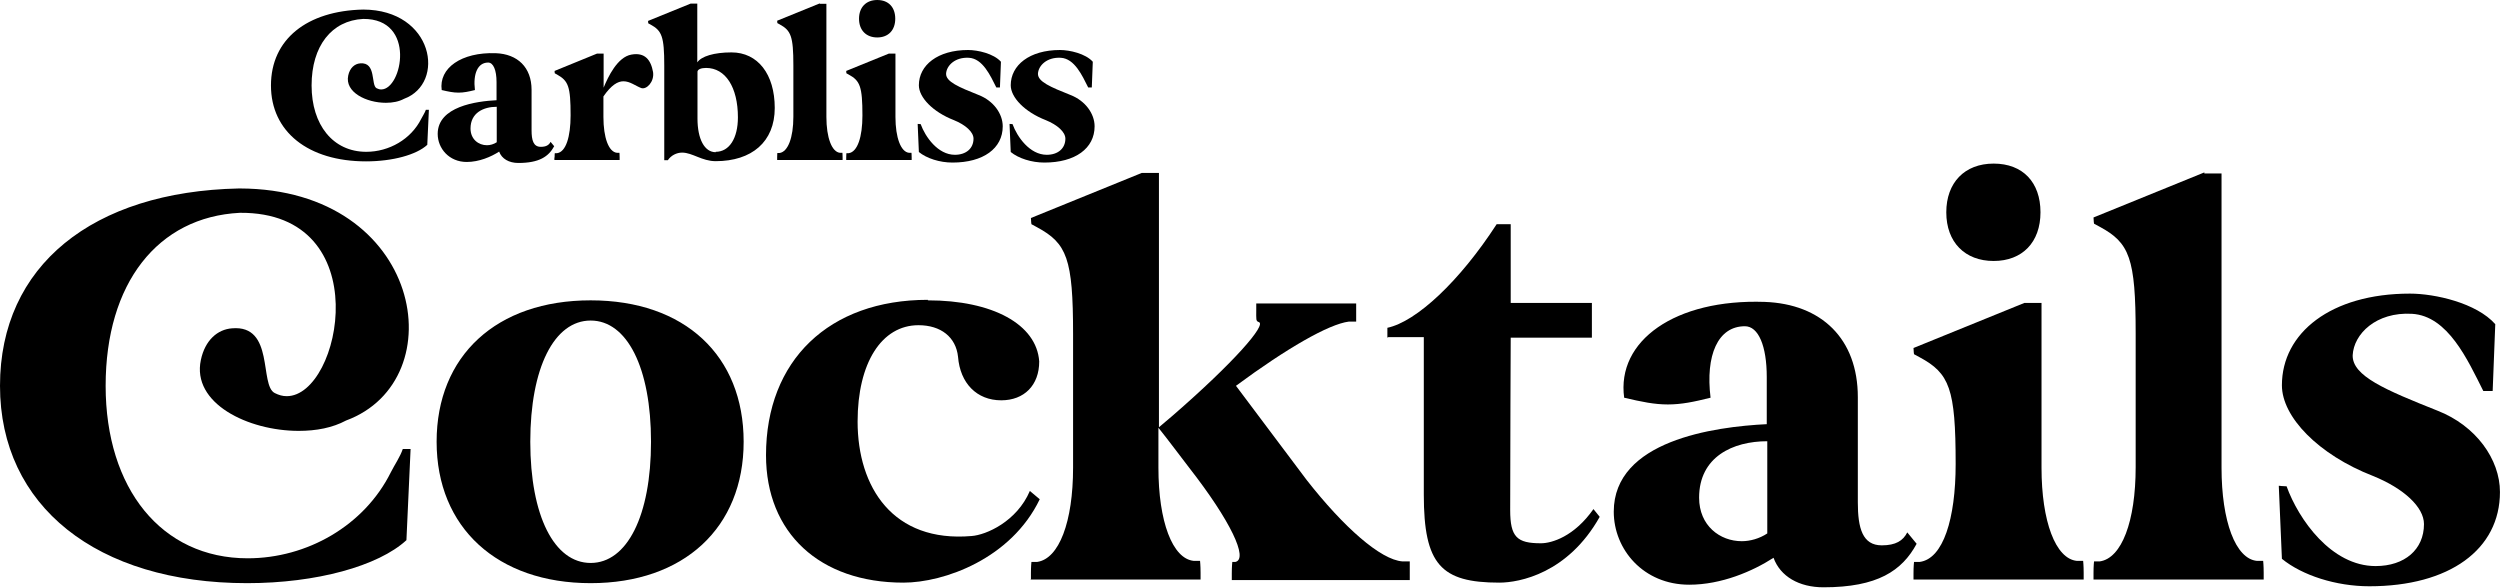
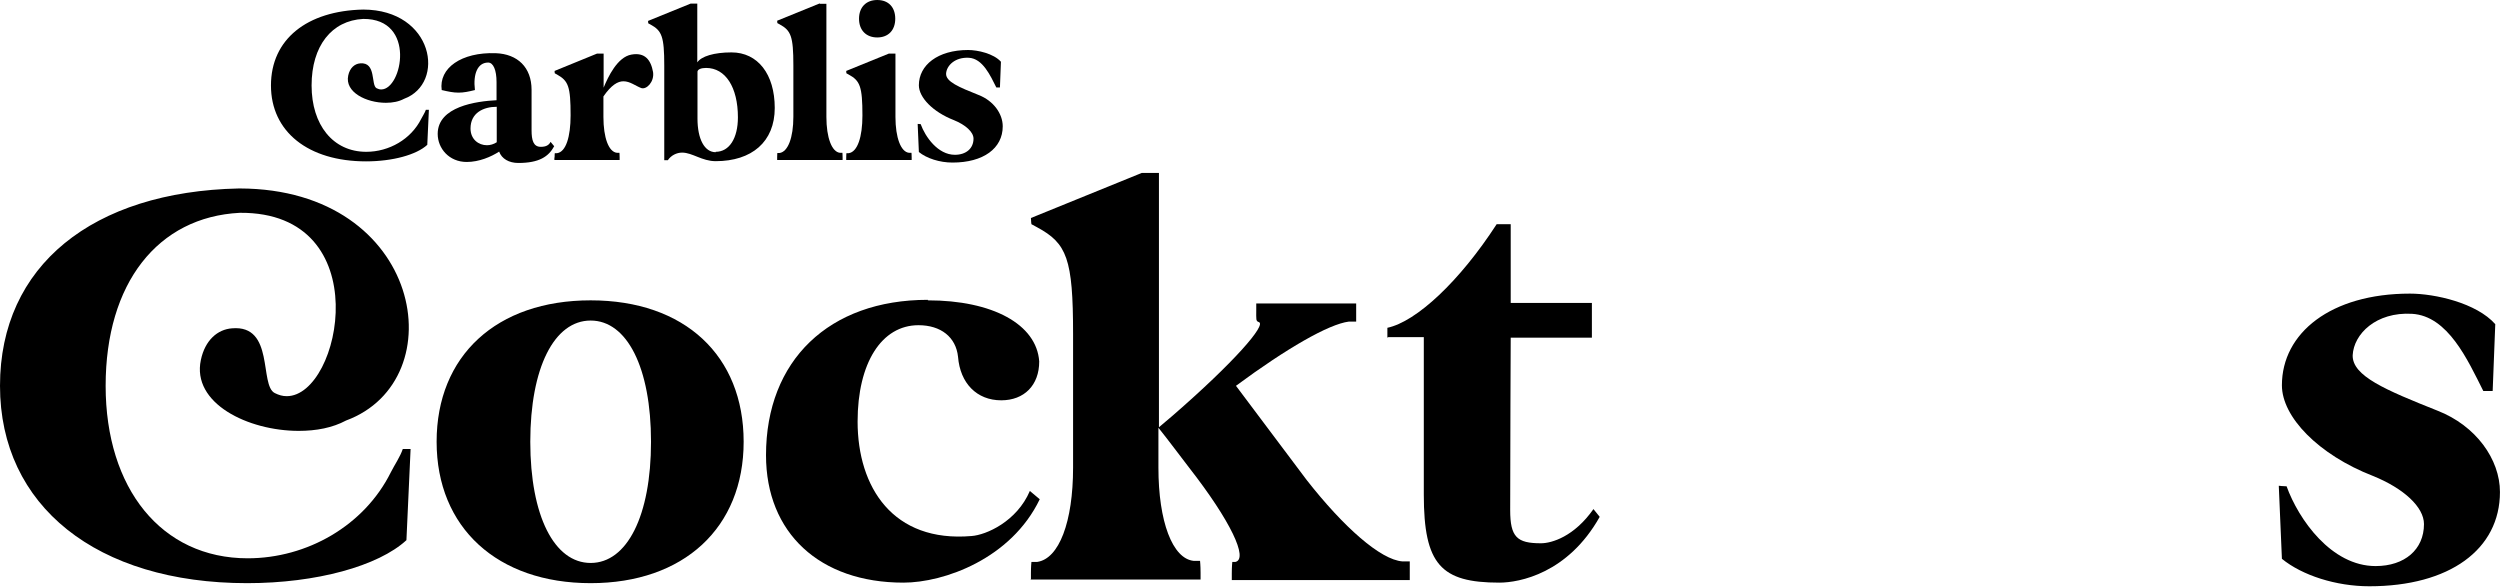
<svg xmlns="http://www.w3.org/2000/svg" fill="none" viewBox="0 0 489 115" height="115" width="489">
  <path fill="black" d="M71.048 1.87C84.829 1.909 87.257 16.289 79.035 19.328C78.017 19.874 76.803 20.108 75.472 20.108C71.675 20.108 67.407 18.042 68.112 14.769C68.425 13.288 69.365 12.47 70.461 12.392C73.671 12.119 72.497 16.678 73.671 17.263C73.985 17.419 74.259 17.497 74.572 17.497C78.683 17.497 81.462 3.624 71.048 3.702C64.863 4.014 60.947 9.002 60.947 16.717C60.947 24.433 65.137 29.694 71.636 29.694C76.099 29.694 80.405 27.239 82.402 23.225C82.676 22.679 83.107 22.056 83.302 21.471H83.89L83.576 28.33C81.462 30.278 76.803 31.564 71.596 31.564C60.282 31.564 53 25.758 53 16.717C53 7.677 60.047 2.104 71.048 1.87Z" />
  <path fill="black" d="M97.124 19.601V16.055C97.124 13.717 96.497 12.236 95.479 12.236C93.443 12.236 92.504 14.418 92.895 17.614C91.642 17.925 90.703 18.12 89.685 18.12C88.667 18.12 87.727 17.925 86.396 17.614C85.809 13.327 90.233 10.171 96.967 10.405C101.234 10.56 103.975 13.171 103.975 17.575V25.485C103.975 27.434 104.327 28.72 105.776 28.72C106.833 28.72 107.381 28.369 107.694 27.745L108.399 28.603C107.303 30.629 105.463 31.876 101.391 31.876C99.551 31.876 98.141 31.058 97.632 29.655C96.066 30.668 93.717 31.681 91.29 31.681C87.845 31.681 85.613 29.031 85.613 26.187C85.613 20.848 93.13 19.796 97.163 19.601H97.124ZM95.244 28.408C95.871 28.408 96.575 28.213 97.163 27.823V20.887C94.579 20.887 92.034 22.056 92.034 25.134C92.034 27.239 93.6 28.408 95.244 28.408Z" />
  <path fill="black" d="M108.477 30.824C108.477 30.278 108.516 29.966 108.516 29.966H108.946C110.708 29.733 111.609 26.732 111.609 22.563C111.609 16.912 111.178 15.821 108.946 14.574L108.516 14.34C108.516 14.34 108.477 14.145 108.477 13.873L116.777 10.482H118.068V17.146C118.93 15.042 120.77 11.145 123.51 10.677C126.133 10.21 127.308 11.69 127.739 14.107C128.013 16.016 126.447 17.575 125.429 17.224C124.293 16.795 123.236 15.899 121.944 15.899C120.848 15.899 119.595 16.6 118.029 18.861V22.874C118.029 26.927 119.047 29.733 120.692 29.889H121.161C121.161 29.889 121.201 30.239 121.201 30.785V31.291H108.438V30.785L108.477 30.824Z" />
  <path fill="black" d="M126.758 4.092L135.097 0.701H136.389V12.197C137.172 11.028 139.638 10.249 143.084 10.249C148.212 10.249 151.54 14.496 151.54 21.121C151.54 27.745 147.038 31.525 139.991 31.525C137.289 31.525 135.449 29.85 133.413 29.85C132.356 29.85 131.26 30.395 130.634 31.33H129.929V12.82C129.929 7.131 129.459 6.001 127.228 4.793L126.797 4.559C126.797 4.559 126.758 4.325 126.758 4.092ZM139.991 29.694C142.653 29.694 144.336 27.044 144.336 22.952C144.336 17.068 141.909 13.288 138.111 13.288C137.133 13.288 136.506 13.561 136.428 13.99V23.186C136.428 27.2 137.798 29.772 139.991 29.772V29.694Z" />
  <path fill="black" d="M160.351 0.74H161.643V22.874C161.643 26.927 162.7 29.733 164.305 29.889H164.775C164.775 29.889 164.814 30.239 164.814 30.785V31.291H152.012V30.785C152.012 30.239 152.051 29.927 152.051 29.927H152.482C154.126 29.694 155.183 26.927 155.183 22.835V12.781C155.183 7.092 154.713 5.962 152.482 4.754L152.051 4.52C152.051 4.52 152.012 4.286 152.012 4.053L160.351 0.662V0.74Z" />
  <path fill="black" d="M165.52 30.824C165.52 30.278 165.559 29.966 165.559 29.966H165.989C167.751 29.733 168.691 26.732 168.691 22.602C168.691 16.912 168.221 15.782 165.989 14.574L165.559 14.34C165.559 14.34 165.52 14.107 165.52 13.873L173.859 10.482H175.151V22.874C175.151 26.927 176.208 29.733 177.813 29.889H178.283C178.283 29.889 178.322 30.239 178.322 30.785V31.291H165.52V30.785V30.824ZM168.025 3.663C168.025 1.442 169.395 0 171.588 0C173.78 0 175.111 1.403 175.111 3.663C175.111 5.923 173.741 7.326 171.588 7.326C169.435 7.326 168.025 5.923 168.025 3.663Z" />
  <path fill="black" d="M179.535 24.238C179.535 24.238 179.809 24.277 180.083 24.277C180.984 26.771 183.45 30.278 186.778 30.278C188.97 30.278 190.419 29.031 190.419 27.122C190.419 25.836 188.892 24.433 186.582 23.498C182.472 21.9 179.731 19.055 179.731 16.678C179.731 12.743 183.411 9.781 189.362 9.781C191.241 9.781 194.373 10.482 195.783 12.08L195.587 17.107H194.882C193.708 14.769 192.22 11.457 189.519 11.301C186.817 11.145 185.134 12.82 185.055 14.418C185.016 15.977 187.522 17.029 191.437 18.588C194.334 19.718 196.135 22.251 196.135 24.706C196.135 29.031 192.337 31.798 186.308 31.798C183.803 31.798 181.258 30.98 179.731 29.733L179.496 24.238H179.535Z" />
-   <path fill="black" d="M197.504 24.238C197.504 24.238 197.778 24.277 198.052 24.277C198.953 26.771 201.419 30.278 204.747 30.278C206.939 30.278 208.388 29.031 208.388 27.122C208.388 25.836 206.861 24.433 204.551 23.498C200.44 21.9 197.7 19.055 197.7 16.678C197.7 12.743 201.38 9.781 207.331 9.781C209.21 9.781 212.342 10.482 213.751 12.08L213.556 17.107H212.851C211.676 14.769 210.189 11.457 207.487 11.301C204.786 11.145 203.102 12.82 203.024 14.418C202.985 15.977 205.491 17.029 209.406 18.588C212.303 19.718 214.104 22.251 214.104 24.706C214.104 29.031 210.306 31.798 204.277 31.798C201.771 31.798 199.227 30.98 197.7 29.733L197.465 24.238H197.504Z" />
  <path fill="black" d="M46.925 36.864C82.754 36.965 89.065 74.35 67.69 82.253C65.043 83.671 61.888 84.279 58.427 84.279C48.553 84.279 37.458 78.909 39.291 70.399C40.105 66.549 42.548 64.421 45.398 64.219C53.745 63.51 50.691 75.363 53.745 76.883C54.559 77.288 55.271 77.491 56.086 77.491C66.774 77.491 74.001 41.423 46.925 41.625C30.842 42.436 20.663 55.404 20.663 75.465C20.663 95.525 31.555 109.203 48.452 109.203C60.056 109.203 71.252 102.82 76.444 92.384C77.156 90.966 78.276 89.345 78.785 87.825H80.312L79.497 105.657C74.001 110.722 61.888 114.066 48.35 114.066C18.933 114.066 0 98.97 0 75.465C0 51.959 18.119 37.471 46.721 36.864H46.925Z" />
  <path fill="black" d="M85.402 86.406C85.402 69.588 97.108 58.747 115.532 58.747C133.956 58.747 145.458 69.588 145.458 86.406C145.458 103.225 133.752 114.065 115.532 114.065C97.312 114.065 85.402 103.225 85.402 86.406ZM115.532 110.114C122.657 110.114 127.339 100.895 127.339 86.406C127.339 71.918 122.657 62.699 115.532 62.699C108.407 62.699 103.724 71.918 103.724 86.406C103.724 100.895 108.407 110.114 115.532 110.114Z" />
  <path fill="black" d="M181.488 58.747C194.11 58.747 202.762 63.408 203.271 70.702C203.271 75.363 200.319 78.301 195.841 78.301C191.057 78.301 187.799 74.957 187.392 69.79C186.985 65.941 184.033 63.61 179.656 63.61C172.429 63.61 167.747 71.006 167.747 82.455C167.747 95.322 174.669 106.163 190.039 104.846C192.889 104.643 198.894 102.009 201.439 96.031L203.373 97.652C197.775 109.303 184.644 113.964 176.704 113.964C160.316 113.964 149.832 104.238 149.832 89.04C149.832 70.5 162.149 58.646 181.488 58.646V58.747Z" />
  <path fill="black" d="M201.649 113.458V112.141C201.649 110.723 201.75 109.912 201.75 109.912H202.87C207.145 109.304 209.894 102.111 209.894 91.473V65.333C209.894 50.541 208.672 47.603 202.87 44.462L201.75 43.854C201.75 43.854 201.649 43.246 201.649 42.639L223.33 33.824H226.689V83.57L229.437 81.24C241.448 70.804 247.759 63.51 246.232 63.003C245.622 62.8 245.723 62.496 245.723 60.673V59.356H265.267V62.902H263.842C259.872 63.408 251.627 68.17 241.754 75.465L255.597 93.904C262.824 103.124 270.051 109.507 274.326 109.811H275.751V113.458H240.939V112.141C240.939 110.723 241.041 109.912 241.041 109.912H241.652C244.196 109.304 240.736 101.908 232.593 91.473C230.557 88.838 228.623 86.204 226.587 83.671V91.473C226.587 102.009 229.335 109.304 233.509 109.709H234.73C234.73 109.709 234.832 110.621 234.832 112.04V113.357H201.547L201.649 113.458Z" />
  <path fill="black" d="M271.371 66.042V64.117C277.071 62.901 285.52 54.998 292.747 43.853H295.495V59.253H311.374V66.042H295.495C295.495 66.042 295.393 89.445 295.393 99.78C295.393 105.048 296.717 106.264 301.399 106.264C303.536 106.264 307.913 104.947 311.68 99.577L312.901 101.097C306.692 112.14 297.226 113.964 293.256 113.964C281.855 113.964 278.496 110.418 278.496 96.74V65.94H271.575L271.371 66.042Z" />
-   <path fill="black" d="M345.578 82.961V73.742C345.578 67.662 343.95 63.813 341.303 63.813C336.01 63.813 333.567 69.486 334.585 77.794C331.328 78.605 328.885 79.111 326.238 79.111C323.592 79.111 321.149 78.605 317.688 77.794C316.161 66.649 327.663 58.443 345.171 59.051C356.266 59.456 363.391 66.244 363.391 77.693V98.26C363.391 103.326 364.308 106.669 368.074 106.669C370.822 106.669 372.247 105.757 373.061 104.136L374.894 106.365C372.043 111.633 367.259 114.875 356.673 114.875C351.889 114.875 348.225 112.748 346.902 109.101C342.83 111.735 336.723 114.369 330.412 114.369C321.454 114.369 315.652 107.479 315.652 100.083C315.652 86.203 335.196 83.468 345.68 82.961H345.578ZM340.692 105.858C342.321 105.858 344.153 105.352 345.68 104.339V86.305C338.962 86.305 332.346 89.344 332.346 97.348C332.346 102.819 336.417 105.858 340.692 105.858Z" />
-   <path fill="black" d="M374.281 112.14C374.281 110.722 374.383 109.912 374.383 109.912H375.503C380.083 109.304 382.526 101.502 382.526 90.763C382.526 75.971 381.305 73.033 375.503 69.892L374.383 69.284C374.383 69.284 374.281 68.676 374.281 68.068L395.962 59.254H399.321V91.472C399.321 102.009 402.07 109.304 406.243 109.709H407.464C407.464 109.709 407.566 110.621 407.566 112.039V113.356H374.281V112.039V112.14ZM380.694 41.524C380.694 35.749 384.257 32 389.957 32C395.657 32 399.118 35.647 399.118 41.524C399.118 47.4 395.555 51.047 389.957 51.047C384.358 51.047 380.694 47.4 380.694 41.524Z" />
-   <path fill="black" d="M431.173 33.925H434.532V91.472C434.532 102.009 437.281 109.304 441.454 109.709H442.675C442.675 109.709 442.777 110.621 442.777 112.039V113.357H409.492V112.039C409.492 110.621 409.594 109.81 409.594 109.81H410.714C414.989 109.203 417.737 102.009 417.737 91.371V65.232C417.737 50.44 416.516 47.502 410.714 44.361L409.594 43.753C409.594 43.753 409.492 43.145 409.492 42.537L431.173 33.723V33.925Z" />
  <path fill="black" d="M445.832 95.019C445.832 95.019 446.545 95.12 447.257 95.12C449.598 101.604 456.011 110.723 464.663 110.723C470.363 110.723 474.13 107.48 474.13 102.516C474.13 99.173 470.16 95.525 464.154 93.094C453.466 88.94 446.341 81.544 446.341 75.364C446.341 65.131 455.909 57.431 471.381 57.431C476.267 57.431 484.41 59.254 488.075 63.408L487.566 76.478H485.734C482.68 70.399 478.812 61.787 471.788 61.382C464.765 60.977 460.388 65.333 460.184 69.487C460.083 73.54 466.597 76.275 476.776 80.328C484.309 83.266 488.991 89.852 488.991 96.234C488.991 107.48 479.117 114.674 463.442 114.674C456.927 114.674 450.311 112.546 446.341 109.304L445.73 95.019H445.832Z" />
</svg>